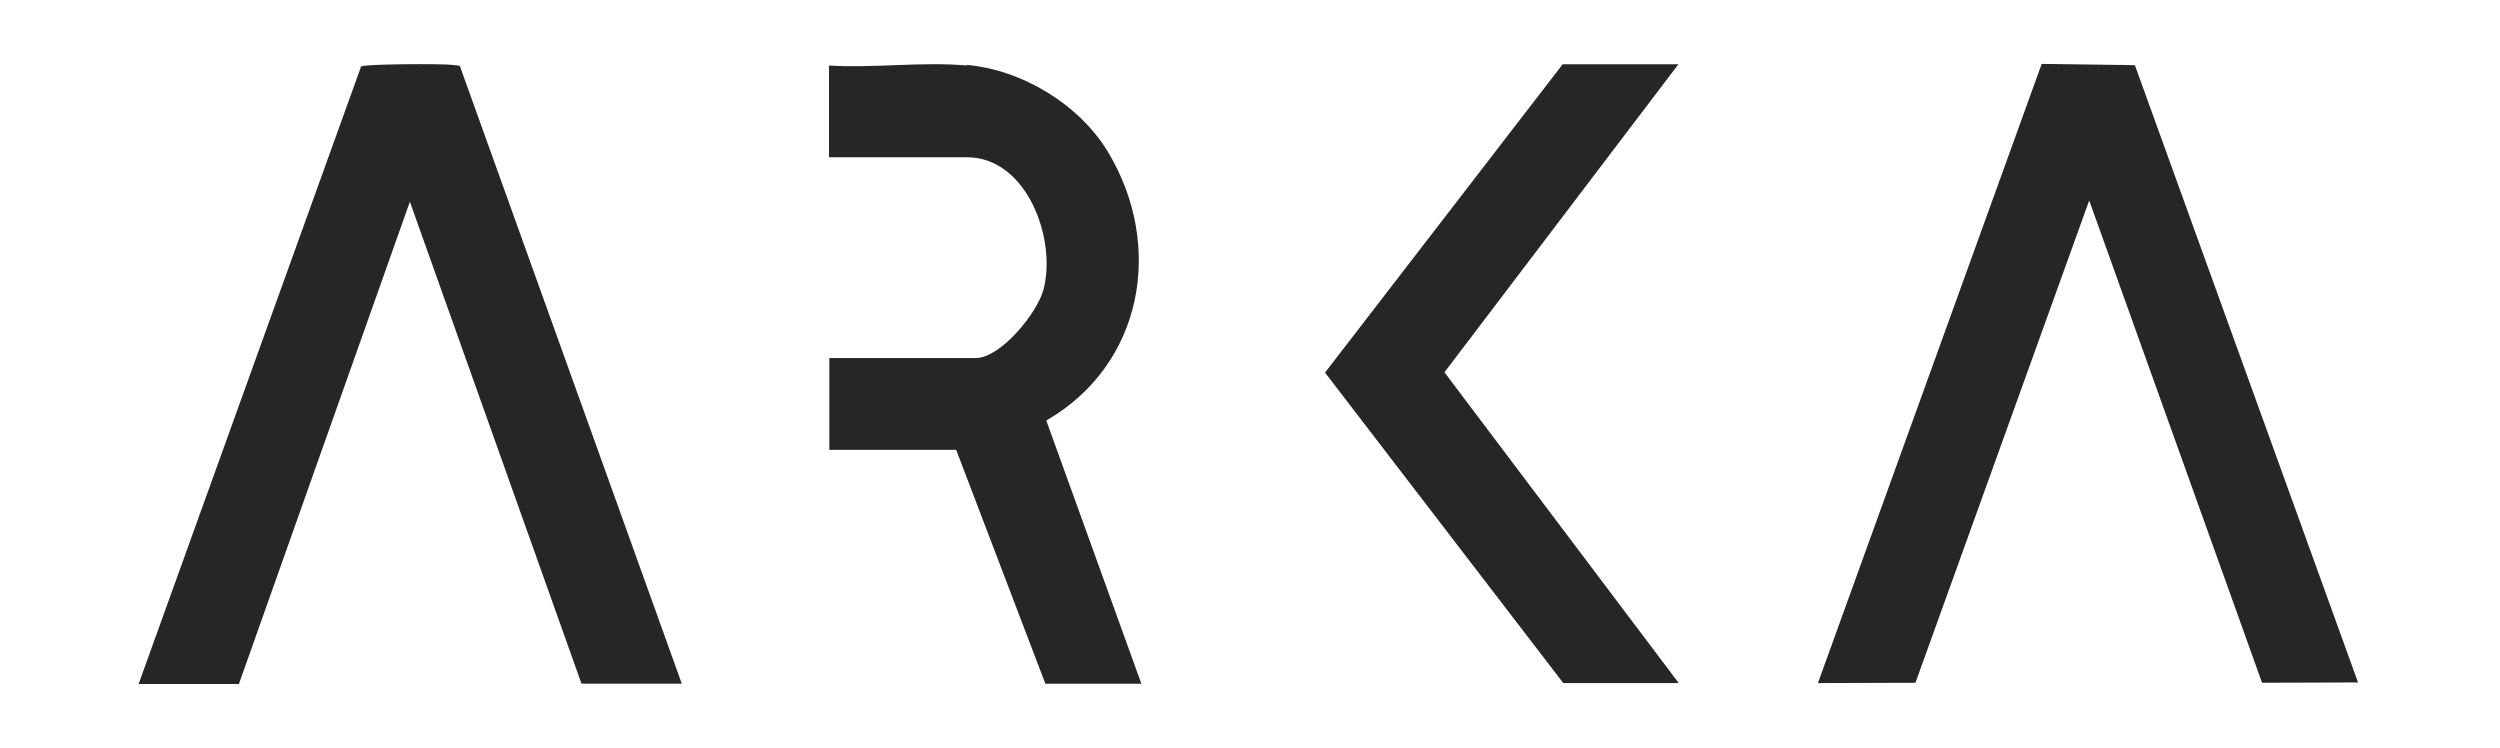
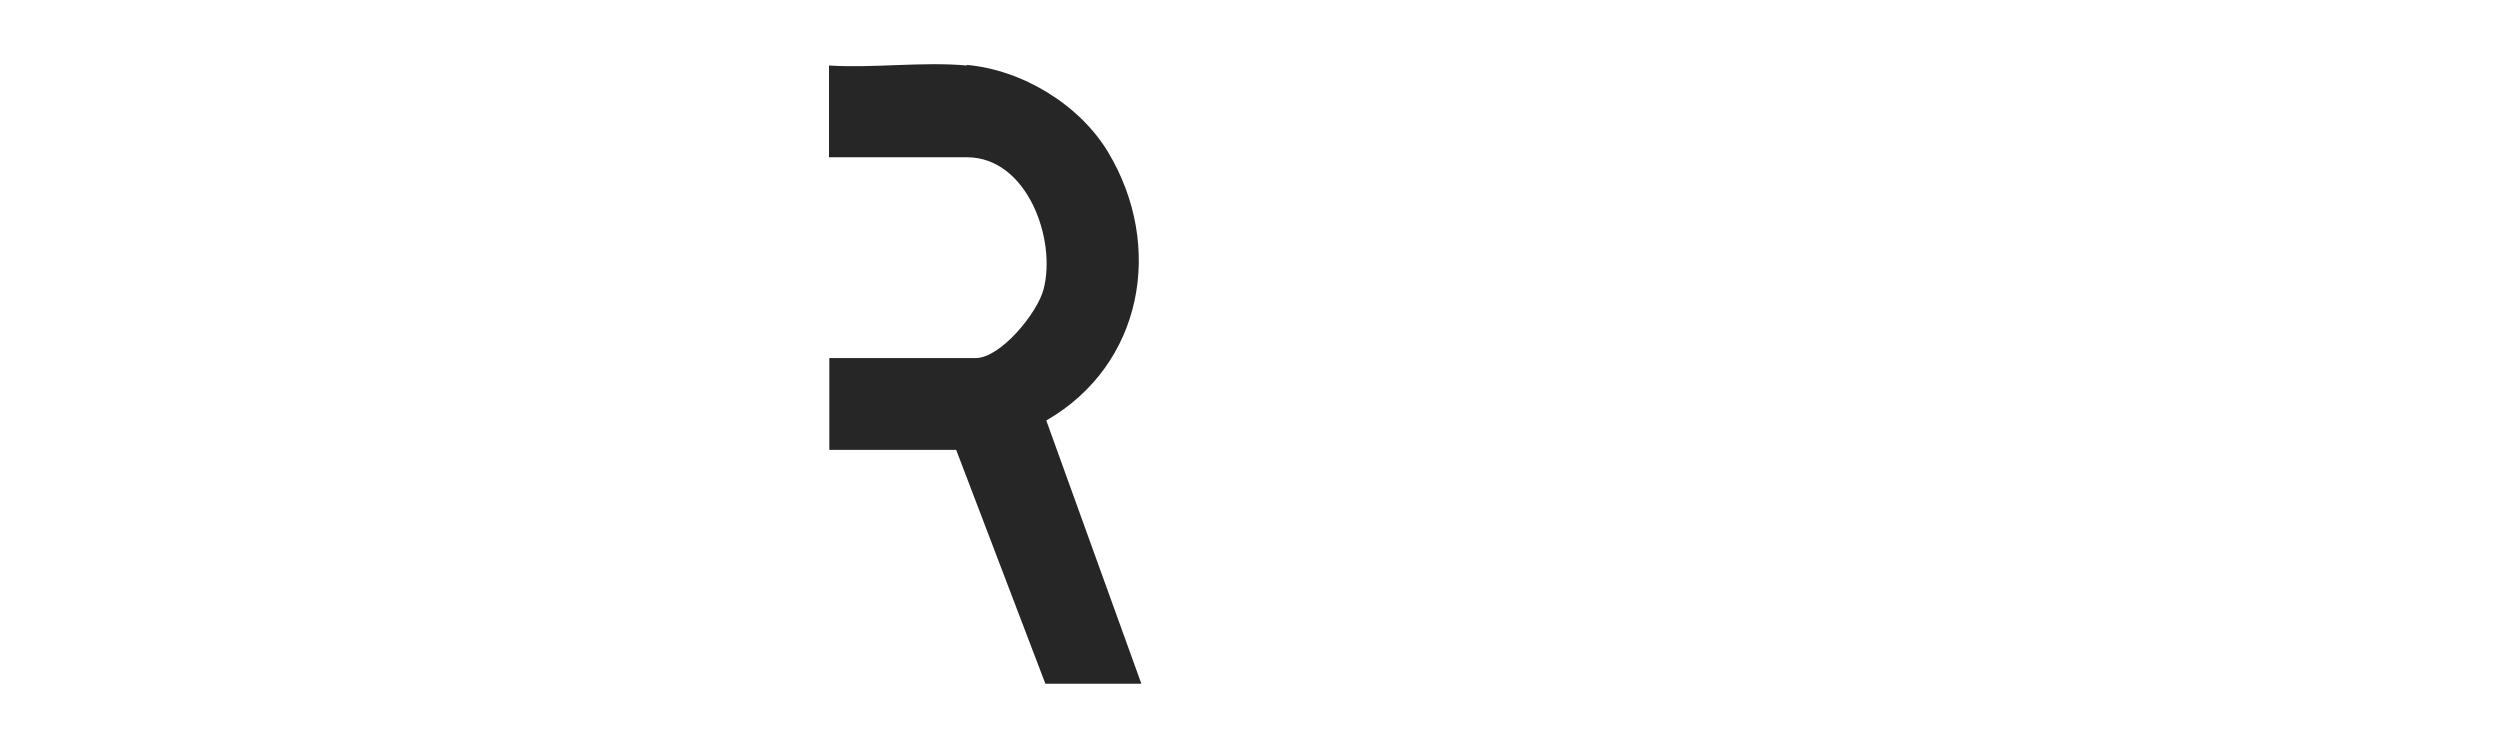
<svg xmlns="http://www.w3.org/2000/svg" fill="none" viewBox="0 0 107 32" height="32" width="107">
-   <path fill="#262626" d="M29.181 29.262H24.888L17.543 8.634L10.225 29.276H5.932L15.456 2.842C15.628 2.737 18.917 2.723 19.34 2.776C19.762 2.829 19.657 2.776 19.736 2.975L29.181 29.262Z" />
-   <path fill="#262626" d="M100.924 29.209L96.816 29.222L89.418 8.581L81.981 29.222L77.807 29.235L87.384 2.736L91.373 2.789L100.924 29.209Z" />
  <path fill="#262626" d="M41.373 2.777C43.751 2.989 46.195 4.47 47.423 6.506C49.841 10.526 48.916 15.617 44.781 17.997L48.85 29.263H44.742L40.924 19.253H35.495V15.326H41.756C42.826 15.326 44.398 13.396 44.662 12.391C45.23 10.248 43.962 6.731 41.386 6.731H35.481V2.804C37.384 2.923 39.497 2.632 41.386 2.804L41.373 2.777Z" />
-   <path fill="#262626" d="M71.836 2.75L61.823 15.934L71.85 29.236H66.909L56.711 15.947L66.882 2.75H71.836Z" />
</svg>